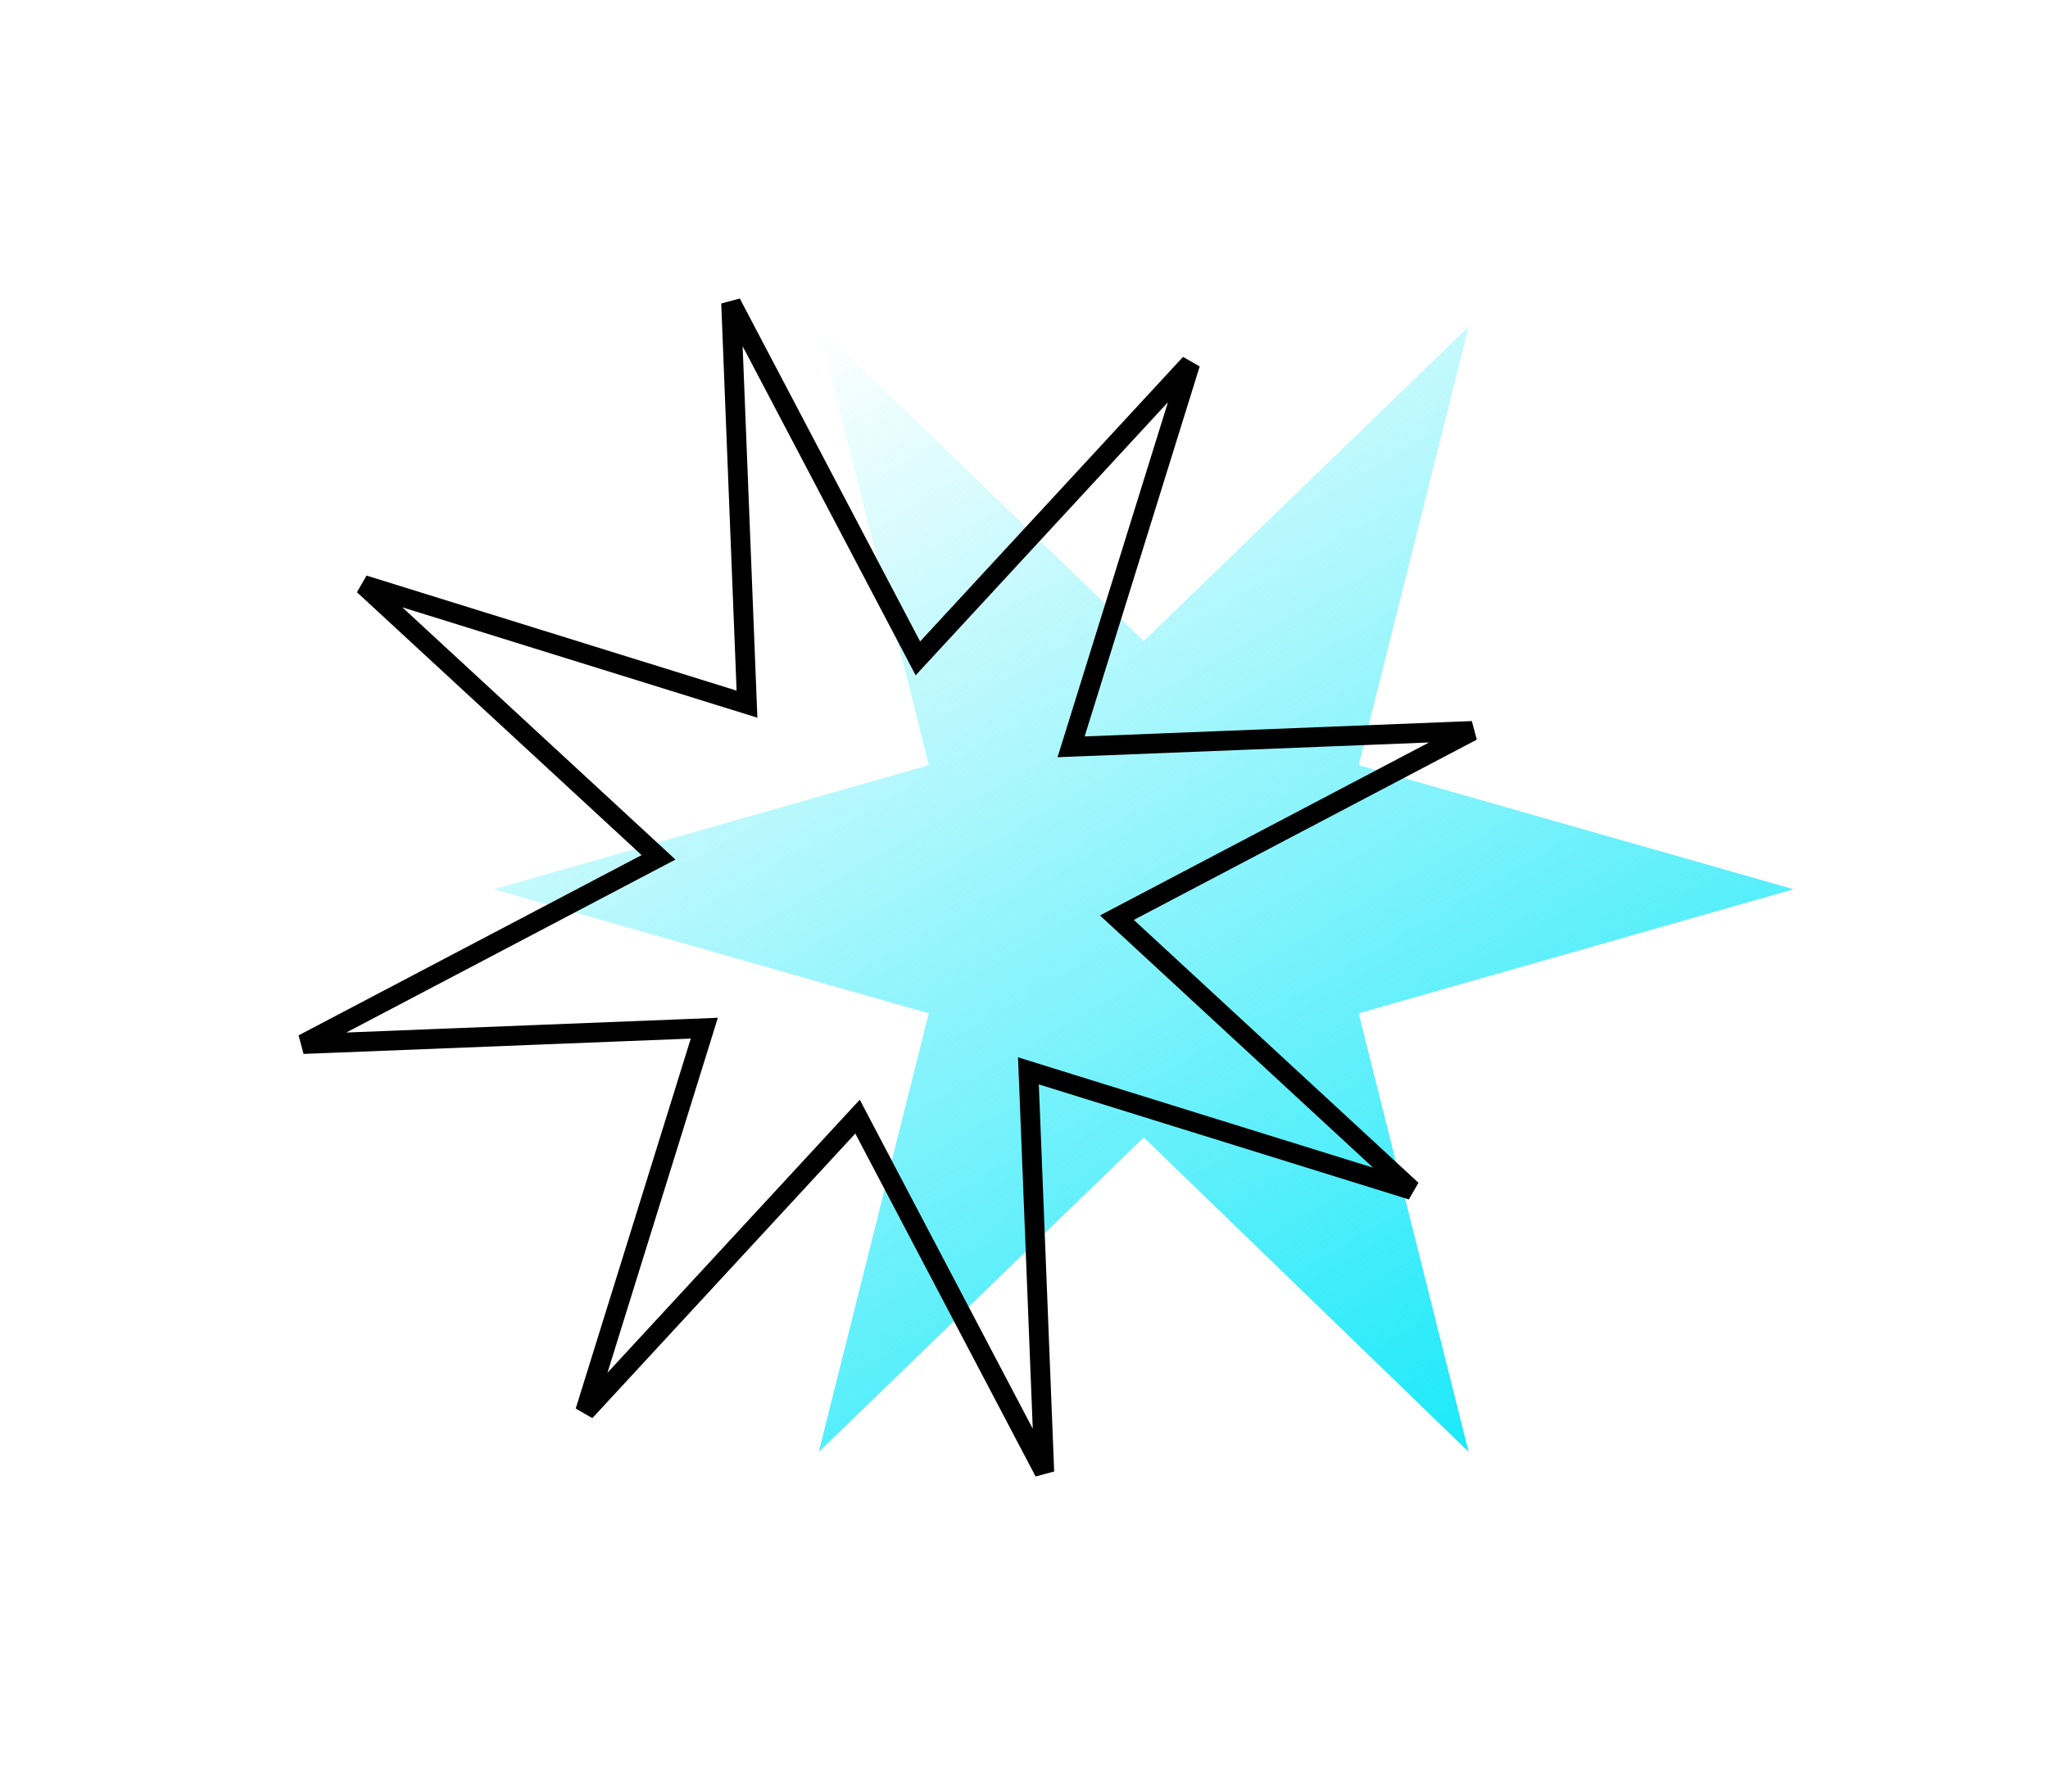
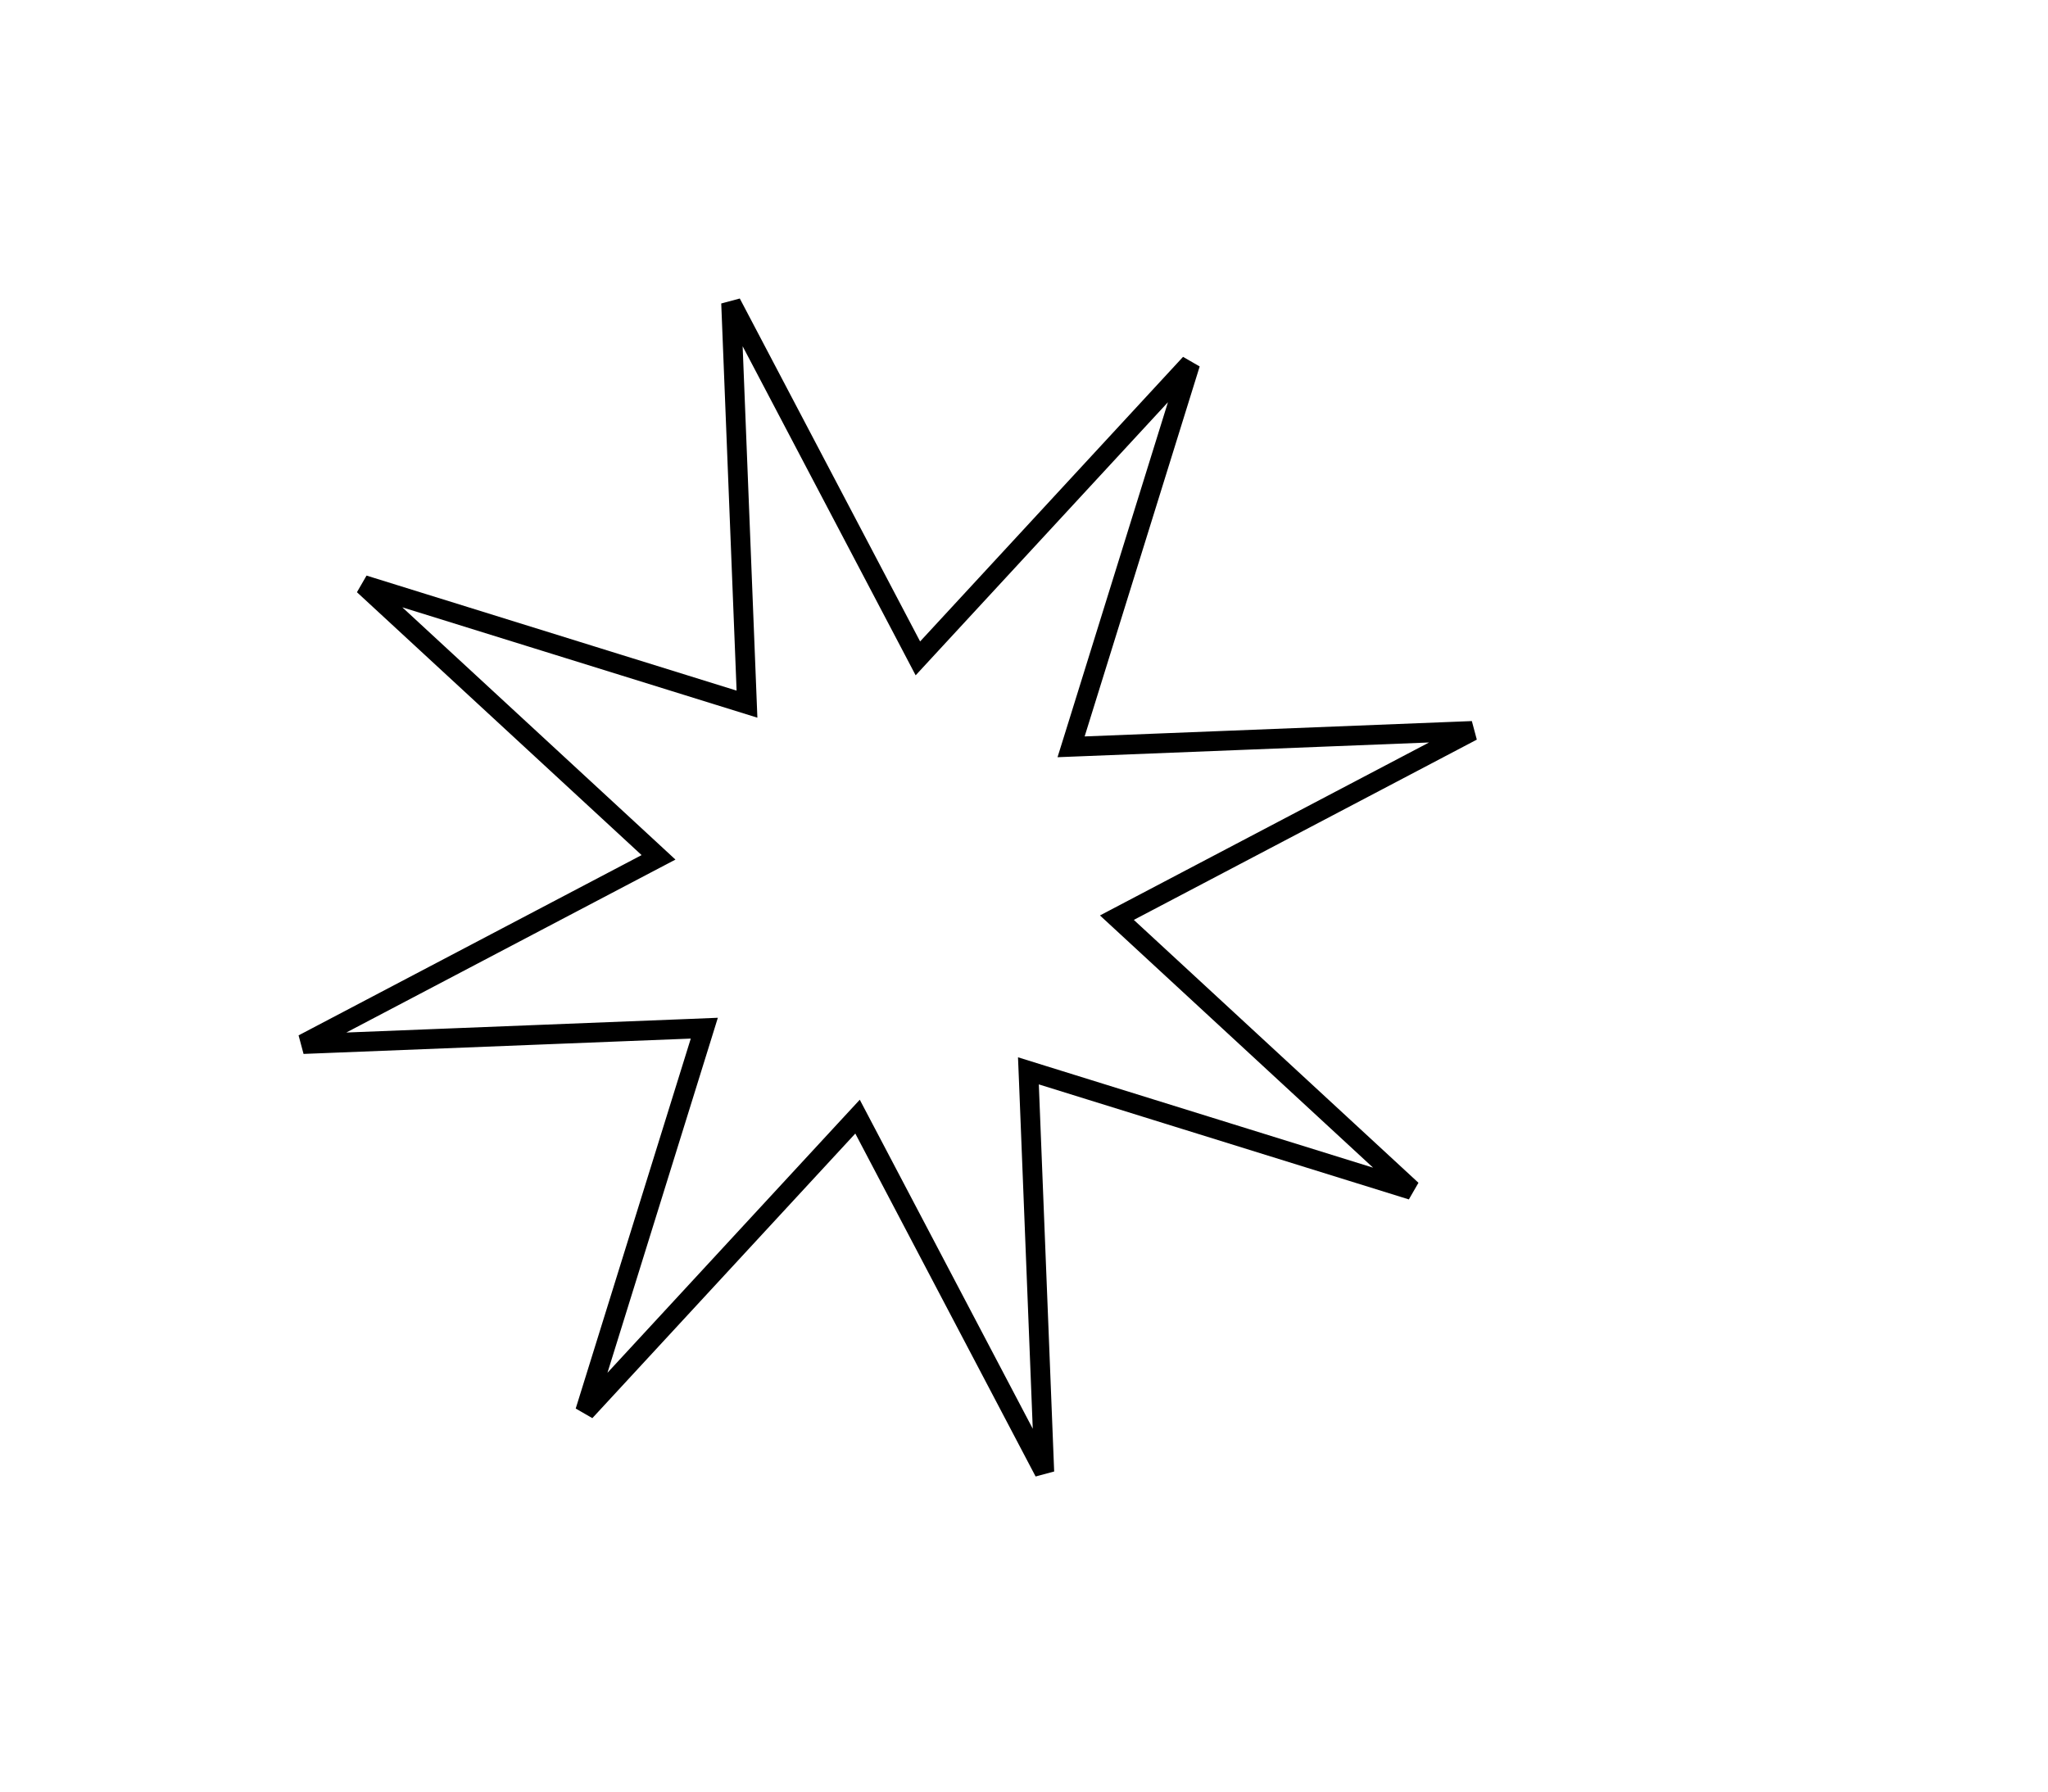
<svg xmlns="http://www.w3.org/2000/svg" width="104" height="91" viewBox="0 0 104 91" fill="none">
-   <path d="M41.579 16.587L58.079 32.561L74.579 16.587L68.995 38.864L91.079 45.166L68.995 51.469L74.579 73.745L58.079 57.771L41.579 73.745L47.163 51.469L25.079 45.166L47.163 38.864L41.579 16.587Z" fill="url(#paint0_linear)" />
-   <path d="M54.602 37.257L54.391 37.933L55.099 37.905L74.762 37.125L57.343 46.282L56.717 46.611L57.237 47.091L71.692 60.444L52.901 54.602L52.224 54.391L52.253 55.099L53.032 74.762L43.876 57.343L43.547 56.717L43.066 57.237L29.713 71.692L35.556 52.901L35.766 52.224L35.059 52.253L15.395 53.032L32.814 43.876L33.441 43.547L32.921 43.066L18.465 29.713L37.257 35.556L37.933 35.766L37.905 35.059L37.125 15.395L46.282 32.814L46.611 33.441L47.091 32.921L60.444 18.465L54.602 37.257Z" stroke="black" />
+   <path d="M54.602 37.257L54.391 37.933L55.099 37.905L74.762 37.125L57.343 46.282L56.717 46.611L57.237 47.091L71.692 60.444L52.901 54.602L52.224 54.391L52.253 55.099L53.032 74.762L43.876 57.343L43.547 56.717L43.066 57.237L29.713 71.692L35.556 52.901L35.766 52.224L35.059 52.253L15.395 53.032L32.814 43.876L33.441 43.547L32.921 43.066L18.465 29.713L37.933 35.766L37.905 35.059L37.125 15.395L46.282 32.814L46.611 33.441L47.091 32.921L60.444 18.465L54.602 37.257Z" stroke="black" />
  <defs>
    <linearGradient id="paint0_linear" x1="41.579" y1="16.587" x2="74.579" y2="73.745" gradientUnits="userSpaceOnUse">
      <stop stop-color="#1BE9F9" stop-opacity="0" />
      <stop offset="1" stop-color="#1BE9F9" />
    </linearGradient>
  </defs>
</svg>